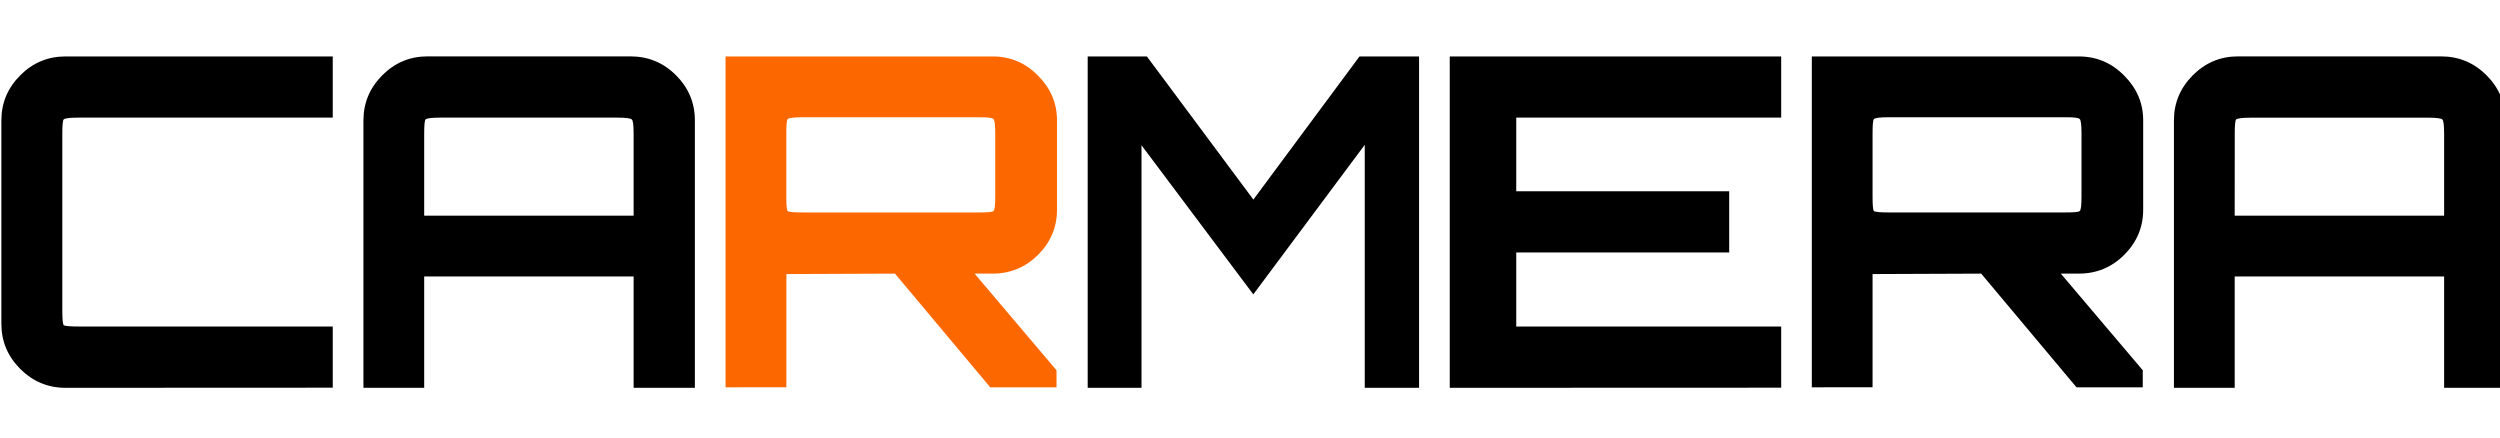
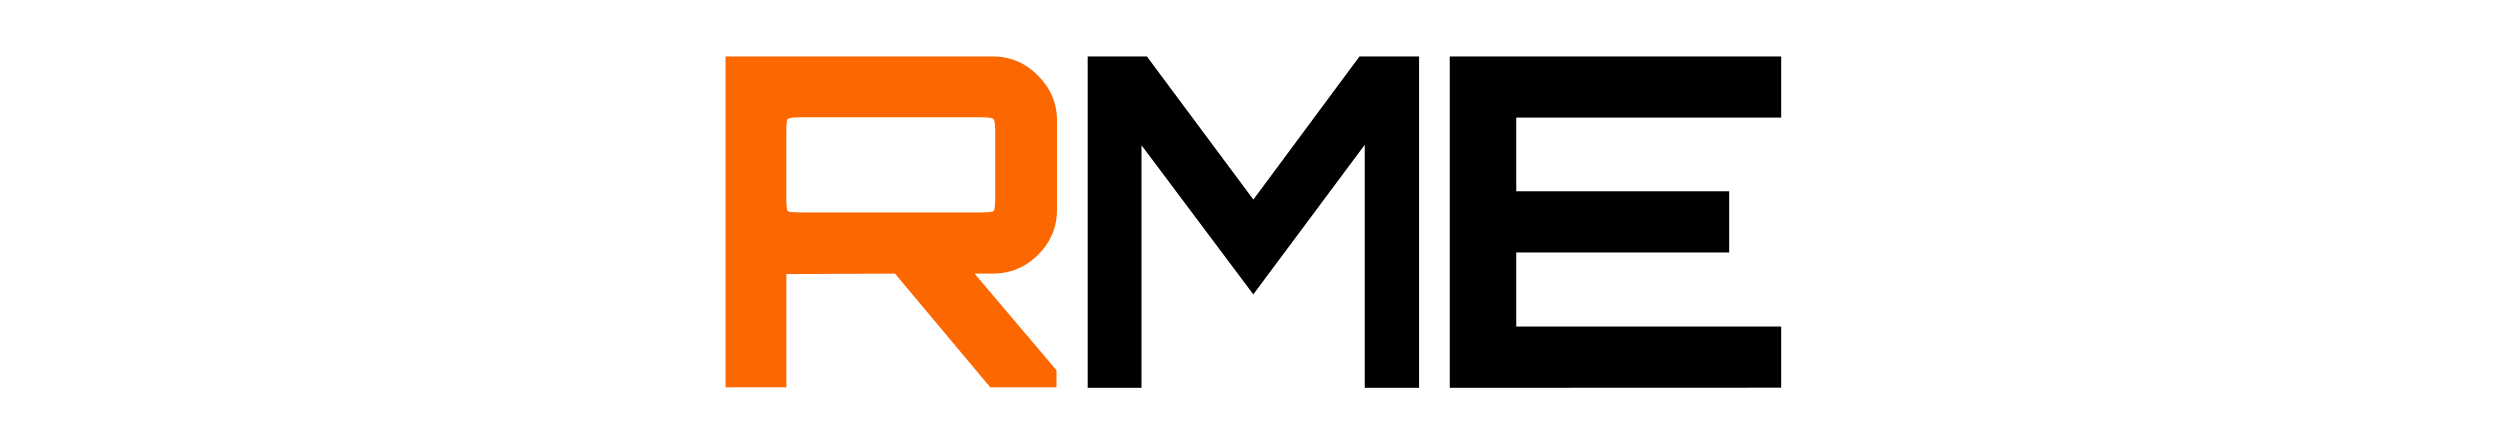
<svg xmlns="http://www.w3.org/2000/svg" height="7" viewBox="0 0 40 7" width="40">
  <g>
-     <path d="m 20.65,29.221 v -4.186 h 4.187 v 0.773 h -3.347 v 0.93 h 2.69 v 0.773 H 21.49 V 28.448 h 3.347 v 0.773 z m -4.574,0 v -4.186 h 0.748 l 1.346,1.808 1.341,-1.808 h 0.753 v 4.186 h -0.686 v -3.07 l -1.408,1.89 -1.413,-1.884 v 3.064 z" />
    <path d="m 11.501,29.215 v -4.18 h 3.373 c 0.225,0 0.417,0.081 0.576,0.244 0.159,0.159 0.238,0.347 0.238,0.564 v 1.128 c 0,0.221 -0.08,0.411 -0.238,0.57 -0.159,0.159 -0.351,0.239 -0.576,0.239 h -0.227 l 1.035,1.221 v 0.215 h -0.837 l -1.204,-1.436 -1.372,0.006 v 1.43 z m 0.971,-2.209 h 2.239 c 0.105,0 0.163,-0.006 0.174,-0.017 0.015,-0.012 0.023,-0.072 0.023,-0.18 v -0.802 c 0,-0.108 -0.008,-0.169 -0.023,-0.18 -0.012,-0.015 -0.07,-0.023 -0.174,-0.023 h -2.239 c -0.108,0 -0.17,0.008 -0.186,0.023 -0.012,0.012 -0.017,0.072 -0.017,0.18 v 0.802 c 0,0.108 0.006,0.169 0.017,0.18 0.015,0.012 0.077,0.017 0.186,0.017 z" fill="#fd6700" />
    <path d="m 25.224,29.215 v -4.18 h 3.372 c 0.225,0 0.417,0.081 0.576,0.244 0.159,0.159 0.239,0.347 0.239,0.564 v 1.128 c 0,0.221 -0.08,0.411 -0.239,0.57 -0.159,0.159 -0.351,0.239 -0.576,0.239 h -0.227 l 1.035,1.221 v 0.215 h -0.837 l -1.204,-1.436 -1.372,0.006 v 1.43 z m 0.971,-2.209 h 2.239 c 0.105,0 0.163,-0.006 0.174,-0.017 0.015,-0.012 0.023,-0.072 0.023,-0.18 v -0.802 c 0,-0.108 -0.008,-0.169 -0.023,-0.18 -0.012,-0.015 -0.07,-0.023 -0.174,-0.023 h -2.239 c -0.109,0 -0.171,0.008 -0.186,0.023 -0.012,0.012 -0.017,0.072 -0.017,0.18 v 0.802 c 0,0.108 0.006,0.169 0.017,0.18 0.015,0.012 0.077,0.017 0.186,0.017 z M 6.927,29.221 v -3.378 c 0,-0.221 0.079,-0.411 0.238,-0.57 0.159,-0.159 0.349,-0.238 0.57,-0.238 H 10.3 c 0.225,0 0.417,0.079 0.576,0.238 0.159,0.159 0.238,0.349 0.238,0.57 v 3.378 H 10.34 V 27.814 H 7.695 v 1.407 z m 0.768,-2.174 h 2.646 v -1.035 c 0,-0.109 -0.008,-0.169 -0.023,-0.18 -0.015,-0.015 -0.075,-0.023 -0.18,-0.023 H 7.898 c -0.108,0 -0.17,0.008 -0.186,0.023 -0.012,0.012 -0.017,0.072 -0.017,0.18 v 1.035 z m 22.104,2.174 v -3.378 c 0,-0.221 0.08,-0.411 0.239,-0.57 0.159,-0.159 0.349,-0.238 0.57,-0.238 h 2.564 c 0.225,0 0.417,0.079 0.576,0.238 0.159,0.159 0.238,0.349 0.238,0.57 v 3.378 h -0.773 v -1.407 h -2.646 v 1.407 z m 0.768,-2.174 h 2.646 v -1.035 c 0,-0.109 -0.008,-0.169 -0.023,-0.18 -0.015,-0.015 -0.076,-0.023 -0.18,-0.023 h -2.239 c -0.108,0 -0.17,0.008 -0.186,0.023 -0.012,0.012 -0.018,0.072 -0.018,0.18 z M 3.163,29.221 c -0.222,0 -0.412,-0.079 -0.571,-0.238 C 2.433,28.824 2.353,28.634 2.353,28.413 v -2.57 c 0,-0.221 0.08,-0.411 0.239,-0.57 0.159,-0.159 0.35,-0.238 0.571,-0.238 h 3.376 v 0.773 H 3.327 c -0.109,0 -0.171,0.008 -0.187,0.023 -0.012,0.012 -0.017,0.072 -0.017,0.18 v 2.232 c 0,0.109 0.006,0.171 0.017,0.186 0.015,0.012 0.078,0.017 0.187,0.017 h 3.213 v 0.773 z" />
    <path d="M 23.196,6.205 V 0.903 h 5.303 V 1.882 h -4.239 v 1.178 h 3.407 v 0.979 h -3.407 v 1.185 h 4.239 v 0.979 z m -5.793,0 V 0.903 h 0.947 l 1.704,2.29 1.698,-2.29 h 0.953 V 6.205 h -0.869 V 2.317 L 20.053,4.71 18.264,2.324 v 3.881 z" />
    <path d="M 11.609,6.197 V 0.903 h 4.272 c 0.285,0 0.528,0.103 0.729,0.309 0.201,0.201 0.302,0.439 0.302,0.714 v 1.428 c 0,0.28 -0.101,0.52 -0.302,0.722 -0.201,0.201 -0.445,0.302 -0.729,0.302 H 15.593 l 1.311,1.546 V 6.197 h -1.06 l -1.524,-1.819 -1.738,0.007 v 1.811 z m 1.23,-2.798 h 2.835 c 0.133,0 0.206,-0.007 0.221,-0.022 0.02,-0.015 0.029,-0.091 0.029,-0.228 V 2.133 c 0,-0.137 -0.01,-0.214 -0.029,-0.228 -0.015,-0.02 -0.088,-0.029 -0.221,-0.029 h -2.835 c -0.137,0 -0.216,0.01 -0.236,0.029 -0.015,0.015 -0.022,0.091 -0.022,0.228 v 1.016 c 0,0.137 0.007,0.214 0.022,0.228 0.019,0.015 0.098,0.022 0.236,0.022 z" fill="#fd6700" />
-     <path d="M 28.989,6.197 V 0.903 h 4.271 c 0.285,0 0.528,0.103 0.729,0.309 0.201,0.201 0.302,0.439 0.302,0.714 v 1.428 c 0,0.28 -0.101,0.52 -0.302,0.722 -0.201,0.201 -0.444,0.302 -0.729,0.302 h -0.287 l 1.311,1.546 V 6.197 H 33.224 l -1.525,-1.819 -1.738,0.007 v 1.811 z m 1.23,-2.798 h 2.835 c 0.133,0 0.206,-0.007 0.221,-0.022 0.02,-0.015 0.029,-0.091 0.029,-0.228 V 2.133 c 0,-0.137 -0.01,-0.214 -0.029,-0.228 -0.015,-0.02 -0.088,-0.029 -0.221,-0.029 h -2.835 c -0.138,0 -0.216,0.01 -0.236,0.029 -0.015,0.015 -0.022,0.091 -0.022,0.228 v 1.016 c 0,0.137 0.007,0.214 0.022,0.228 0.02,0.015 0.098,0.022 0.236,0.022 z M 5.815,6.205 V 1.926 c 0,-0.28 0.101,-0.52 0.302,-0.722 0.201,-0.201 0.442,-0.302 0.722,-0.302 h 3.248 c 0.285,0 0.528,0.101 0.729,0.302 0.201,0.201 0.302,0.442 0.302,0.722 V 6.205 H 10.138 V 4.423 H 6.787 V 6.205 Z M 6.787,3.451 H 10.138 V 2.14 c 0,-0.138 -0.01,-0.214 -0.029,-0.228 C 10.089,1.892 10.013,1.882 9.88,1.882 H 7.045 c -0.137,0 -0.216,0.01 -0.236,0.029 -0.015,0.015 -0.022,0.091 -0.022,0.228 V 3.451 Z M 34.783,6.205 V 1.926 c 0,-0.28 0.101,-0.52 0.302,-0.722 0.201,-0.201 0.442,-0.302 0.722,-0.302 h 3.248 c 0.285,0 0.528,0.101 0.729,0.302 0.201,0.201 0.302,0.442 0.302,0.722 V 6.205 H 39.106 V 4.423 H 35.755 V 6.205 Z M 35.755,3.451 h 3.351 V 2.14 c 0,-0.138 -0.01,-0.214 -0.029,-0.228 -0.02,-0.02 -0.096,-0.029 -0.228,-0.029 h -2.835 c -0.137,0 -0.216,0.01 -0.236,0.029 -0.015,0.015 -0.022,0.091 -0.022,0.228 z M 1.048,6.205 C 0.768,6.205 0.526,6.104 0.324,5.903 0.123,5.701 0.022,5.461 0.022,5.181 V 1.926 c 0,-0.28 0.101,-0.52 0.303,-0.722 C 0.526,1.003 0.768,0.903 1.048,0.903 H 5.324 V 1.882 H 1.255 c -0.138,0 -0.217,0.01 -0.236,0.029 -0.015,0.015 -0.022,0.091 -0.022,0.228 v 2.827 c 0,0.138 0.007,0.216 0.022,0.236 0.02,0.015 0.099,0.022 0.236,0.022 h 4.069 v 0.979 z" />
  </g>
</svg>